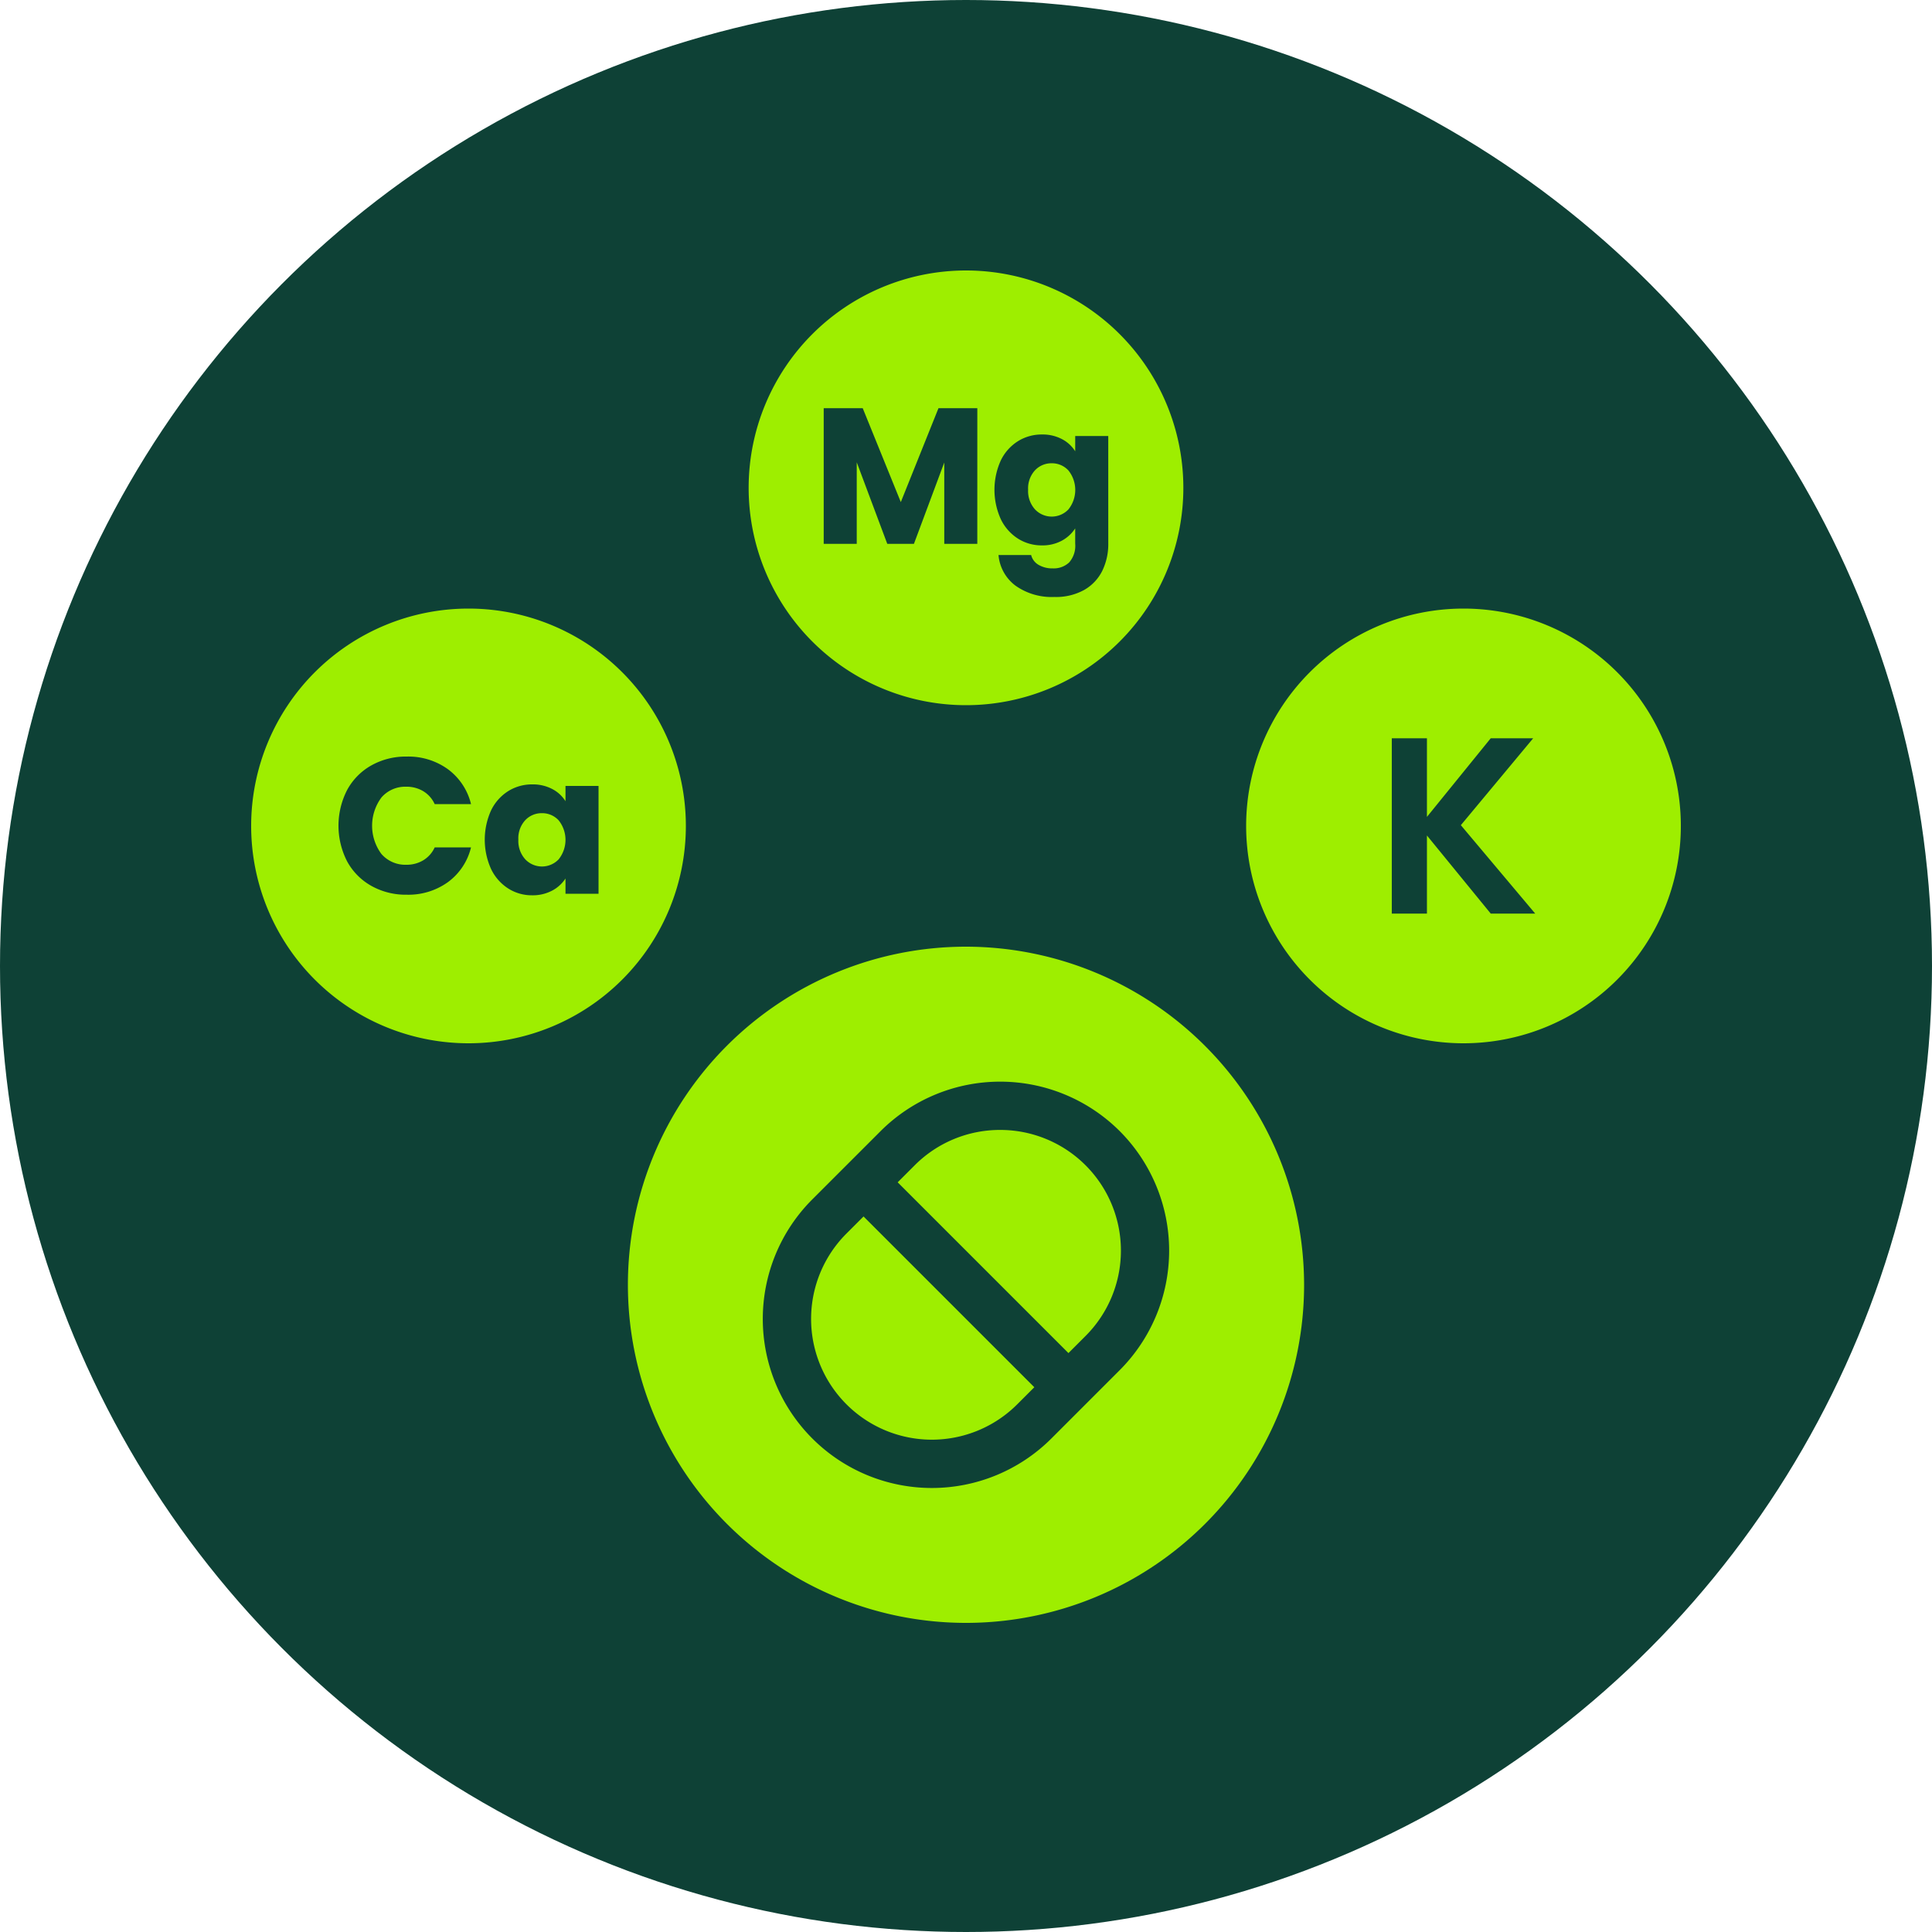
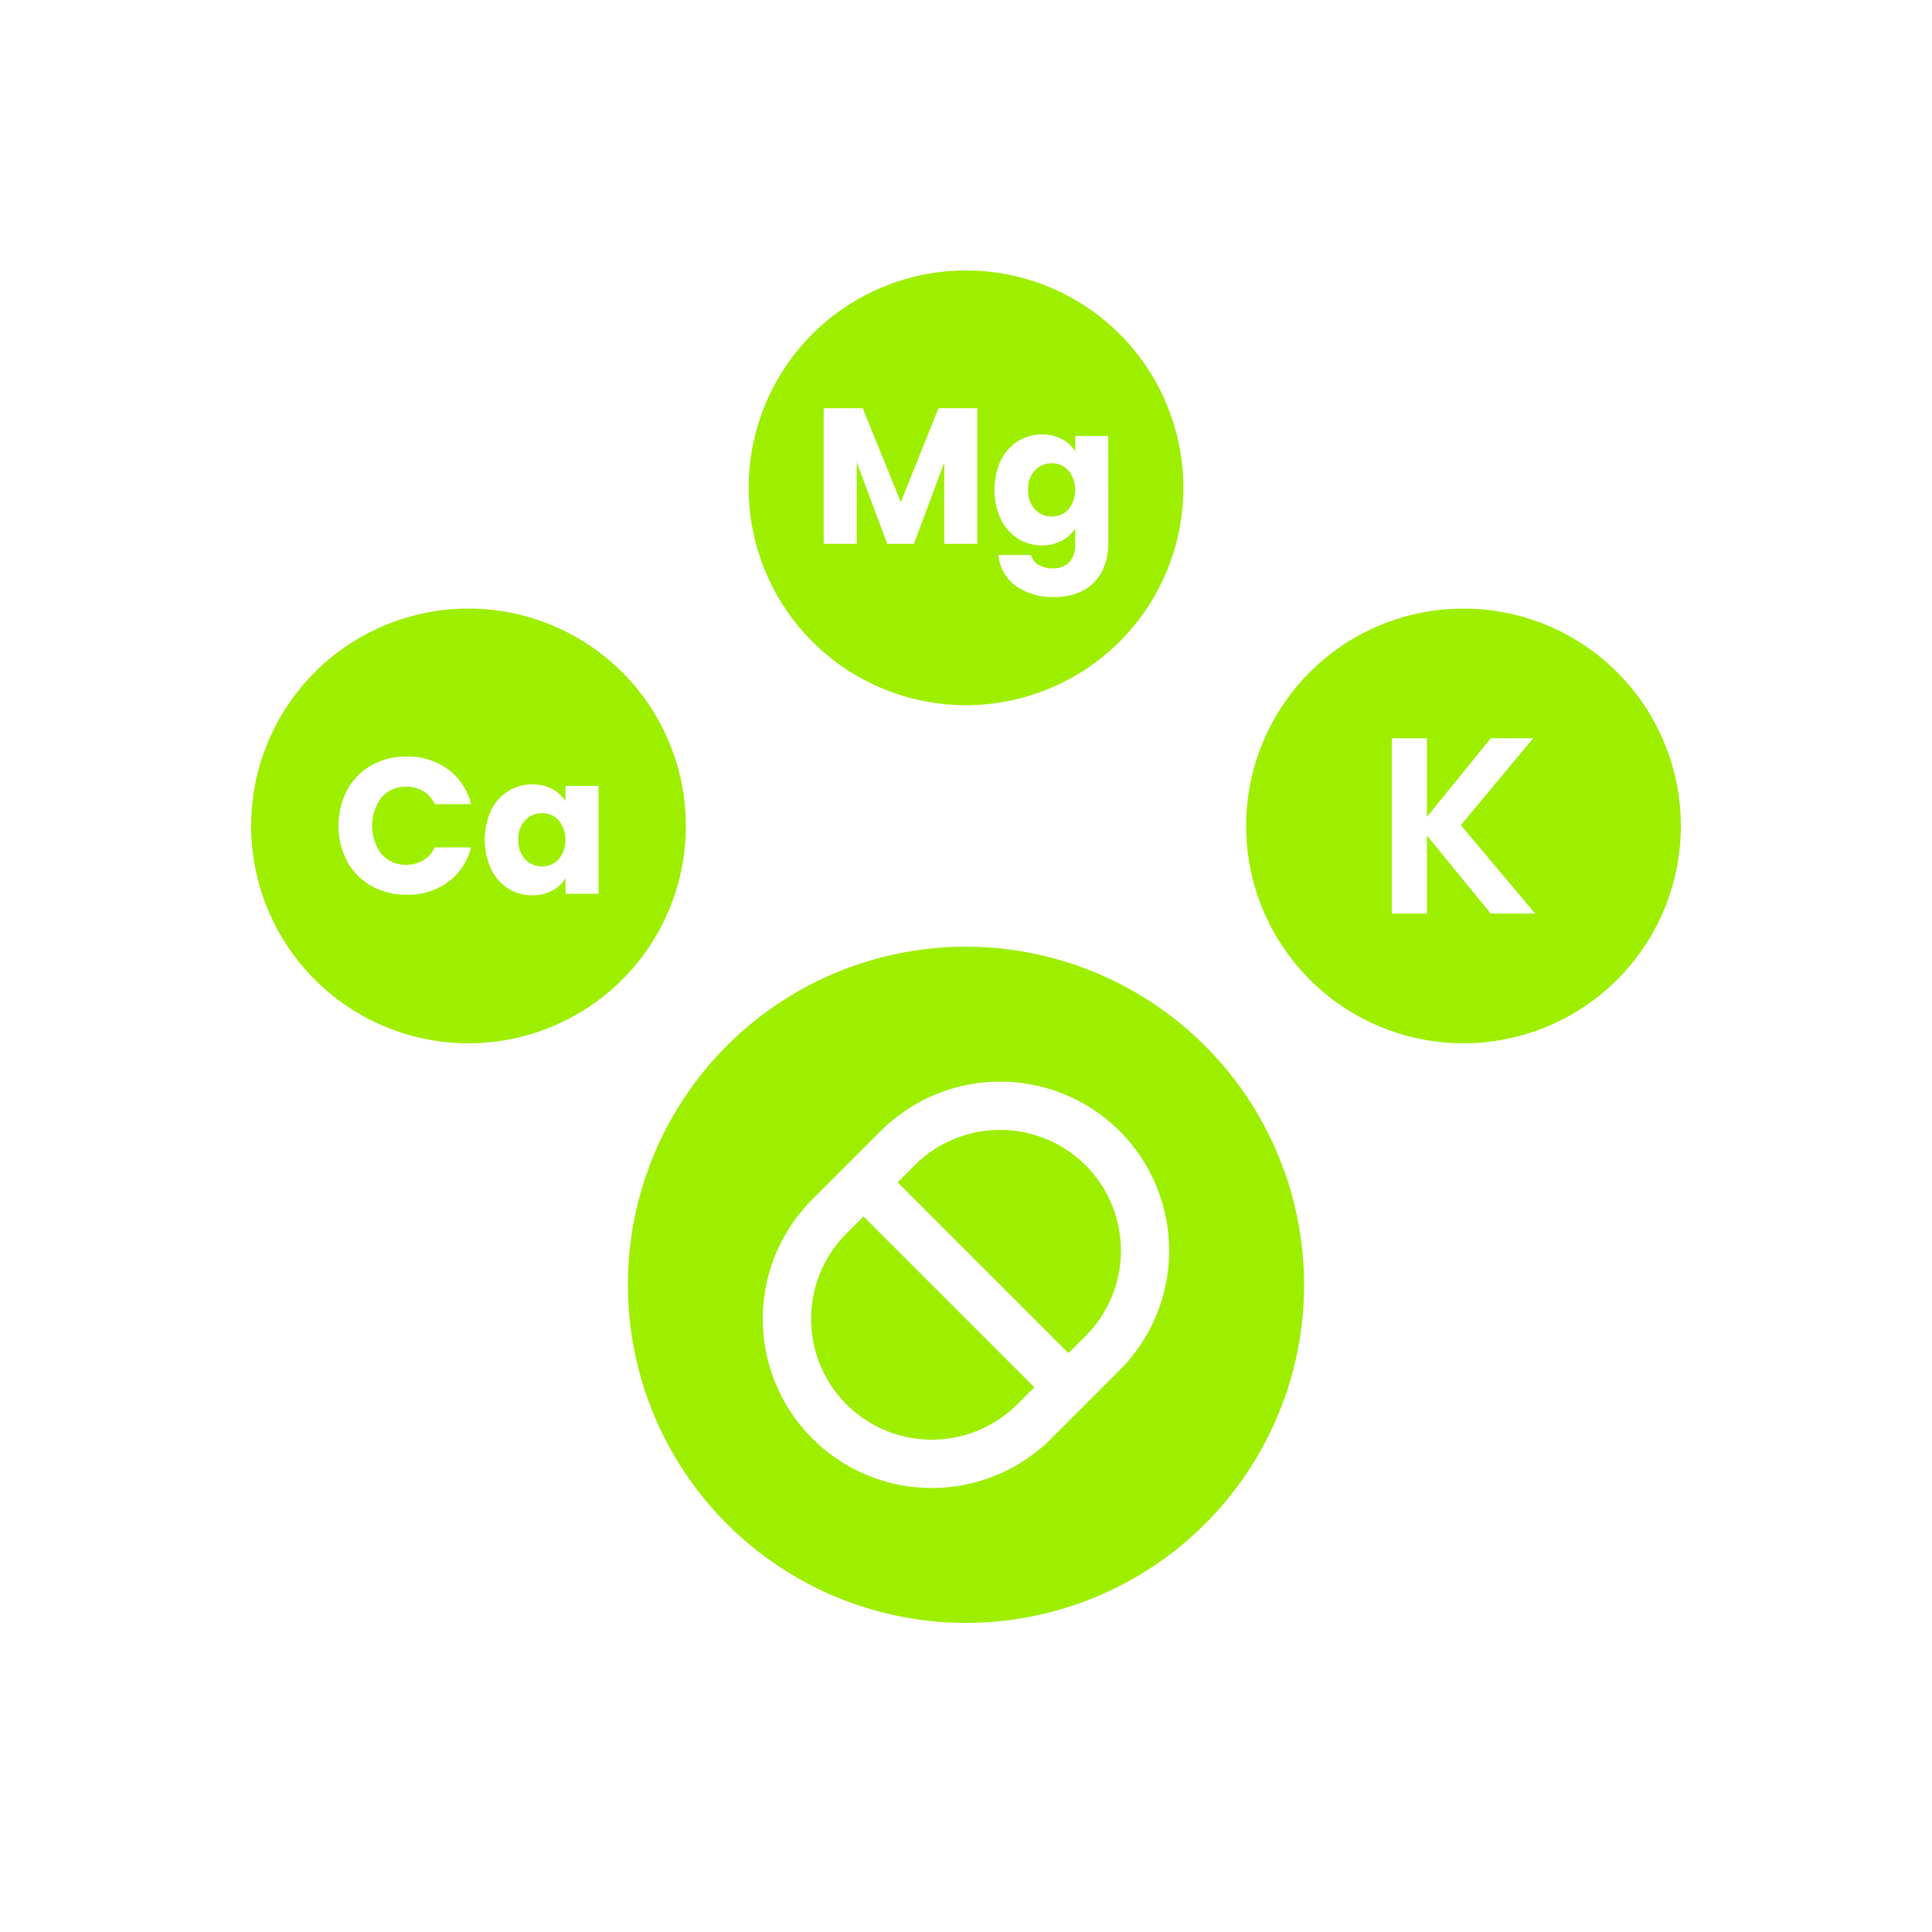
<svg xmlns="http://www.w3.org/2000/svg" viewBox="0 0 100 100" height="100" width="100">
  <defs>
    <style>.a{fill:#0e4136;}.b{fill:#9eee00;}</style>
  </defs>
-   <circle r="50" cy="50" cx="50" class="a" />
  <path d="M44.697,62.964l8.839,8.839-.884.884a6.25,6.25,0,0,1-8.839-8.839Zm7.071-4.479a6.231,6.231,0,0,0-4.42,1.827l-.884.884,8.839,8.839.884-.884a6.247,6.247,0,0,0-4.42-10.666ZM67.5,66.5A17.5,17.5,0,1,1,50,49,17.52,17.52,0,0,1,67.5,66.5Zm-9.545-7.955a8.759,8.759,0,0,0-12.374,0L42.045,62.08A8.75,8.75,0,0,0,54.42,74.455L57.955,70.92A8.759,8.759,0,0,0,57.955,58.545ZM24.25,31.5A11.25,11.25,0,1,0,35.5,42.75,11.25,11.25,0,0,0,24.25,31.5Zm-4.5,12.71a1.636,1.636,0,0,0,1.28.55,1.664,1.664,0,0,0,.875-.23,1.506,1.506,0,0,0,.595-.67H24.38a3.143,3.143,0,0,1-1.19,1.795,3.505,3.505,0,0,1-2.14.655,3.637,3.637,0,0,1-1.825-.455A3.215,3.215,0,0,1,17.97,44.59a4.037,4.037,0,0,1,0-3.705,3.209,3.209,0,0,1,1.255-1.27A3.637,3.637,0,0,1,21.05,39.16a3.495,3.495,0,0,1,2.14.659A3.17,3.17,0,0,1,24.38,41.62H22.499a1.511,1.511,0,0,0-.595-.67,1.673,1.673,0,0,0-.875-.23,1.636,1.636,0,0,0-1.28.55,2.454,2.454,0,0,0,0,2.941ZM30.98,46.26H29.27v-.79a1.85,1.85,0,0,1-.695.63,2.142,2.142,0,0,1-1.034.24,2.262,2.262,0,0,1-1.24-.355,2.441,2.441,0,0,1-.885-1.01,3.679,3.679,0,0,1,0-3.024,2.412,2.412,0,0,1,.885-1A2.31,2.31,0,0,1,27.55,40.6a2.149,2.149,0,0,1,1.035.24,1.776,1.776,0,0,1,.685.63v-.79h1.71Zm-2.93-4.17a1.162,1.162,0,0,0-.865.365,1.381,1.381,0,0,0-.355,1.005,1.416,1.416,0,0,0,.355,1.015,1.191,1.191,0,0,0,1.73.005,1.615,1.615,0,0,0,0-2.02A1.154,1.154,0,0,0,28.05,42.09Zm26.385-18.111a1.162,1.162,0,0,0-.865.365,1.381,1.381,0,0,0-.355,1.005,1.417,1.417,0,0,0,.355,1.015,1.191,1.191,0,0,0,1.73.005,1.615,1.615,0,0,0,0-2.02A1.154,1.154,0,0,0,54.435,23.979ZM50,14A11.25,11.25,0,1,0,61.25,25.25,11.25,11.25,0,0,0,50,14Zm.585,14.149h-1.71v-4.21l-1.57,4.21h-1.38l-1.58-4.22v4.22h-1.71v-7.02h2.02l1.971,4.859,1.949-4.859h2.011Zm6.779-.01a3.139,3.139,0,0,1-.305,1.395,2.33,2.33,0,0,1-.931.995,3.001,3.001,0,0,1-1.555.37,3.236,3.236,0,0,1-2.01-.585,2.207,2.207,0,0,1-.88-1.585h1.689a.813.813,0,0,0,.38.505,1.39,1.39,0,0,0,.74.185,1.163,1.163,0,0,0,.845-.305,1.304,1.304,0,0,0,.315-.975v-.79a1.895,1.895,0,0,1-.69.635,2.084,2.084,0,0,1-1.029.245,2.281,2.281,0,0,1-1.25-.355,2.439,2.439,0,0,1-.885-1.01,3.679,3.679,0,0,1,0-3.024,2.411,2.411,0,0,1,.885-1,2.31,2.31,0,0,1,1.25-.351,2.148,2.148,0,0,1,1.035.24,1.776,1.776,0,0,1,.685.63v-.79h1.71ZM75.75,31.5A11.25,11.25,0,1,0,87,42.75,11.25,11.25,0,0,0,75.75,31.5ZM77.16,47.287l-3.302-4.043v4.043H72.039V38.213h1.819v4.069L77.16,38.213h2.197l-3.744,4.498,3.849,4.576Z" class="b" />
</svg>